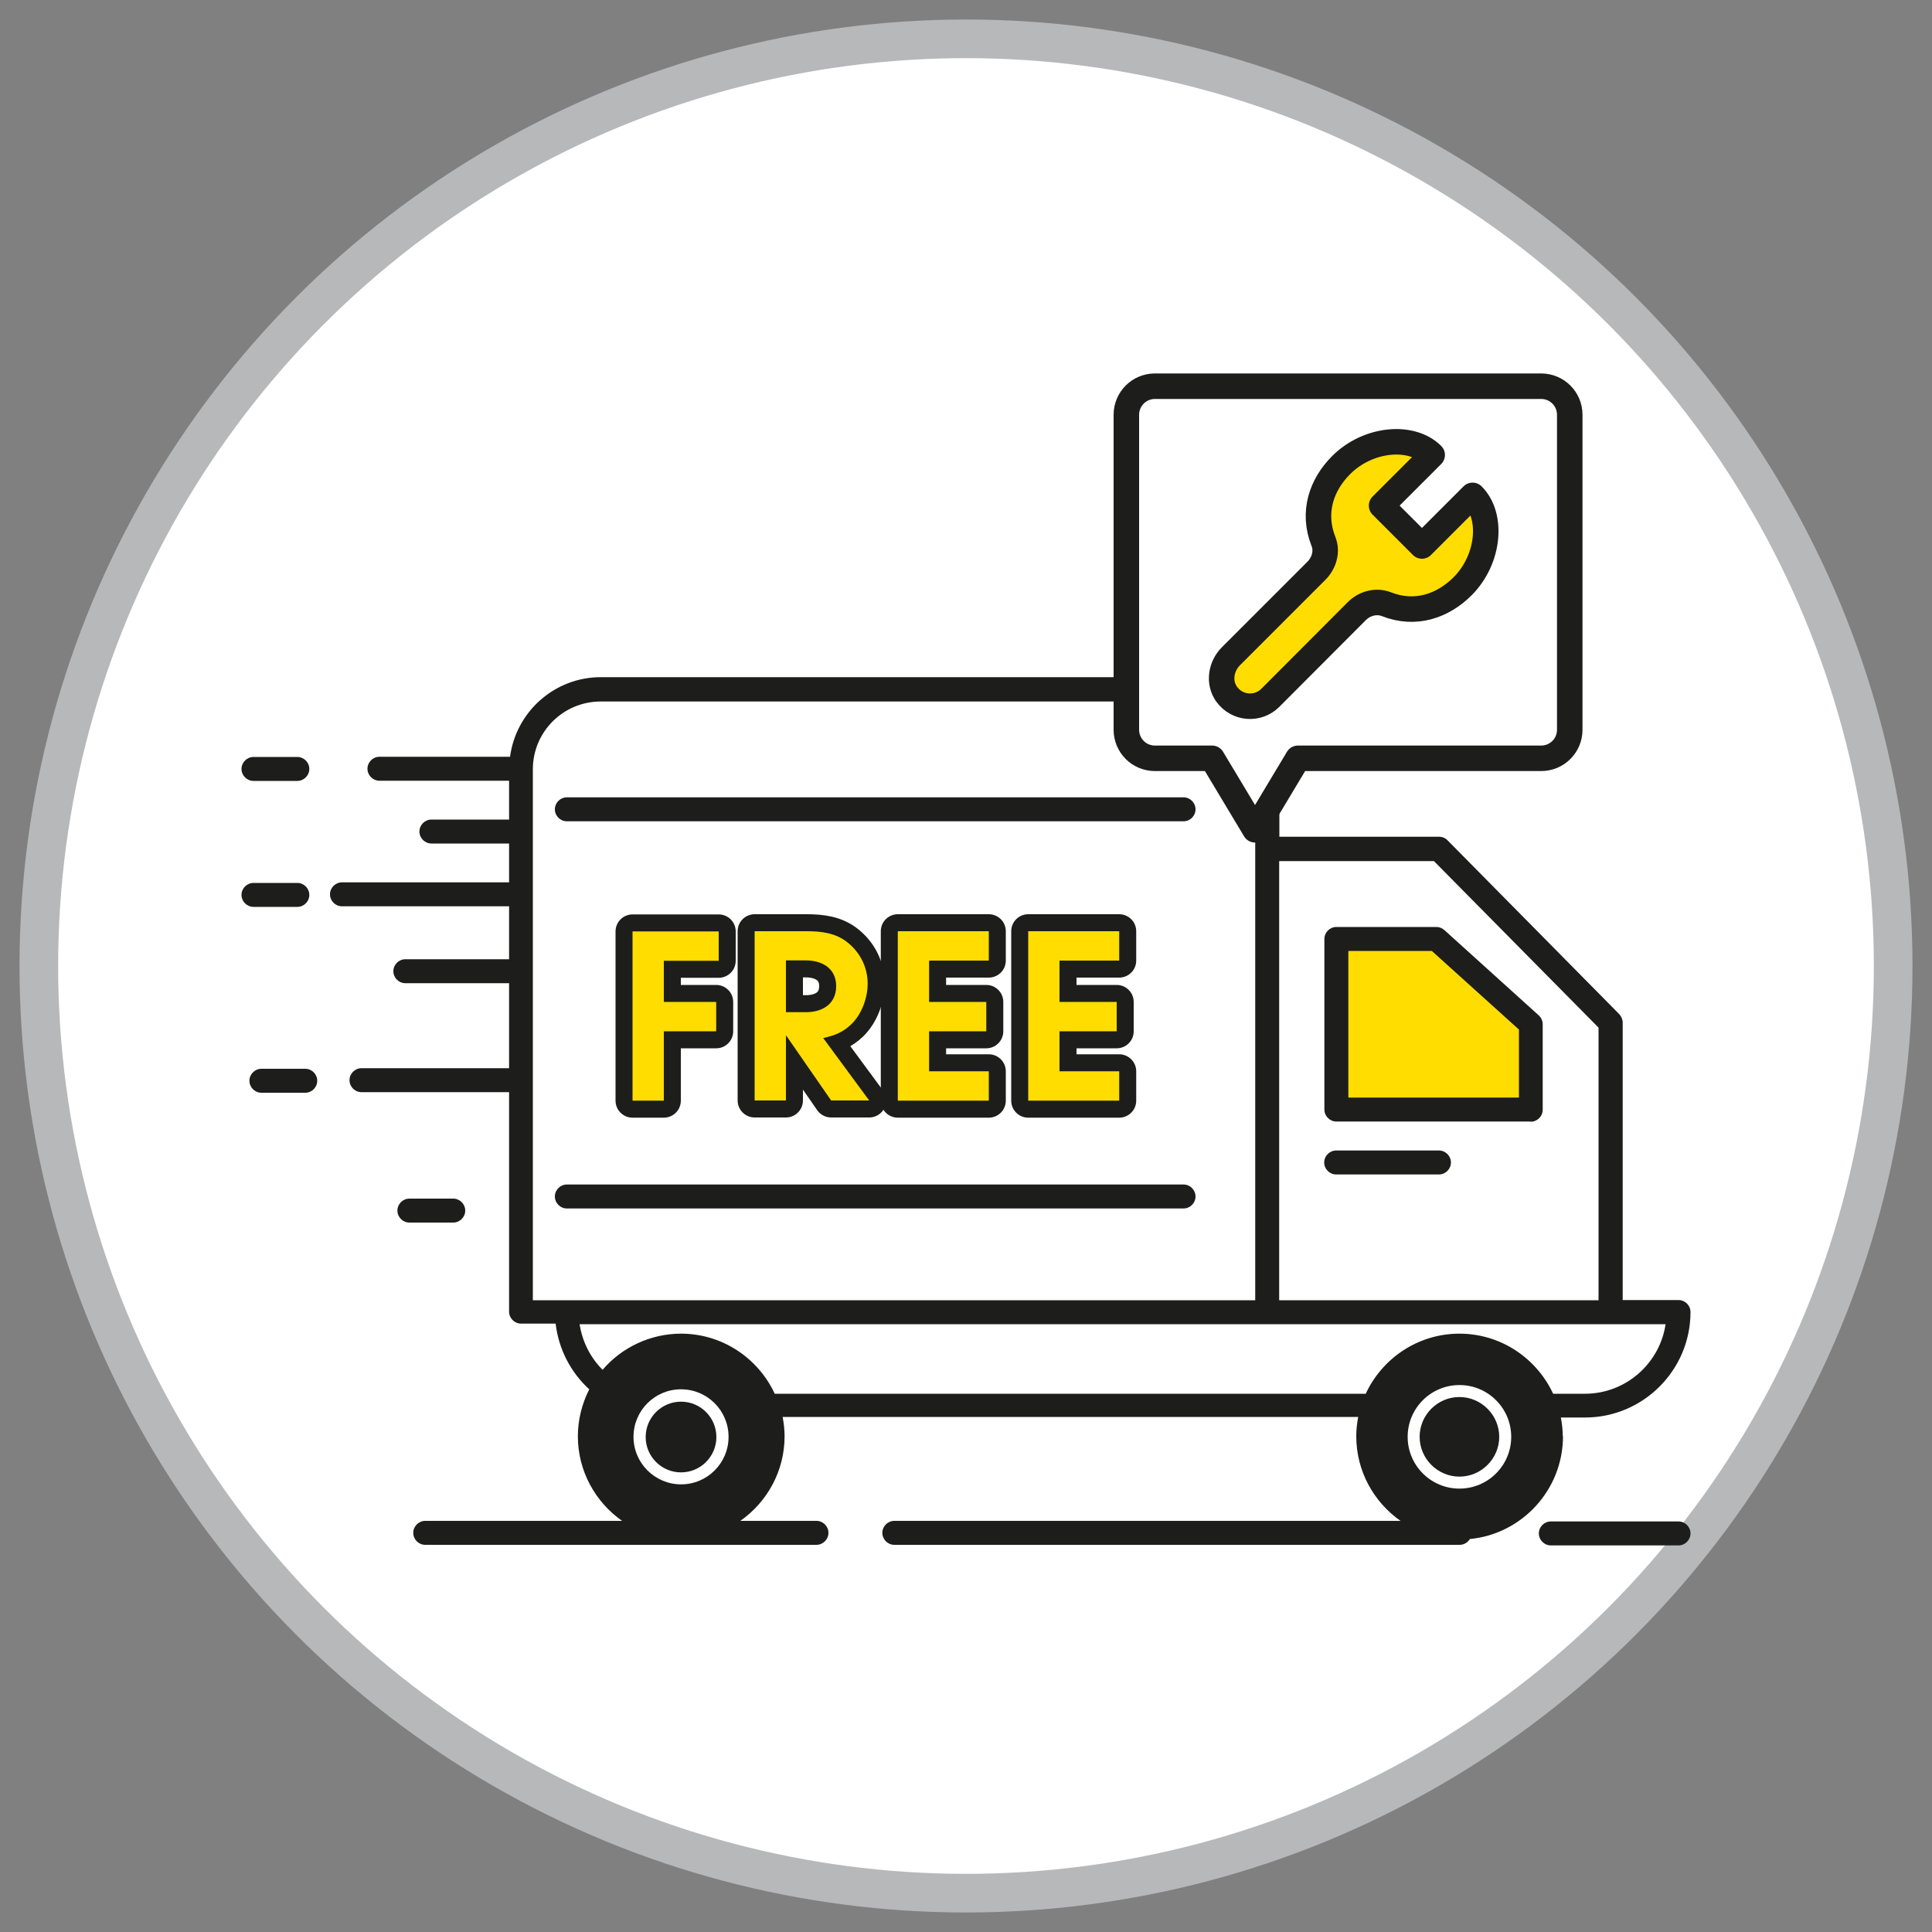
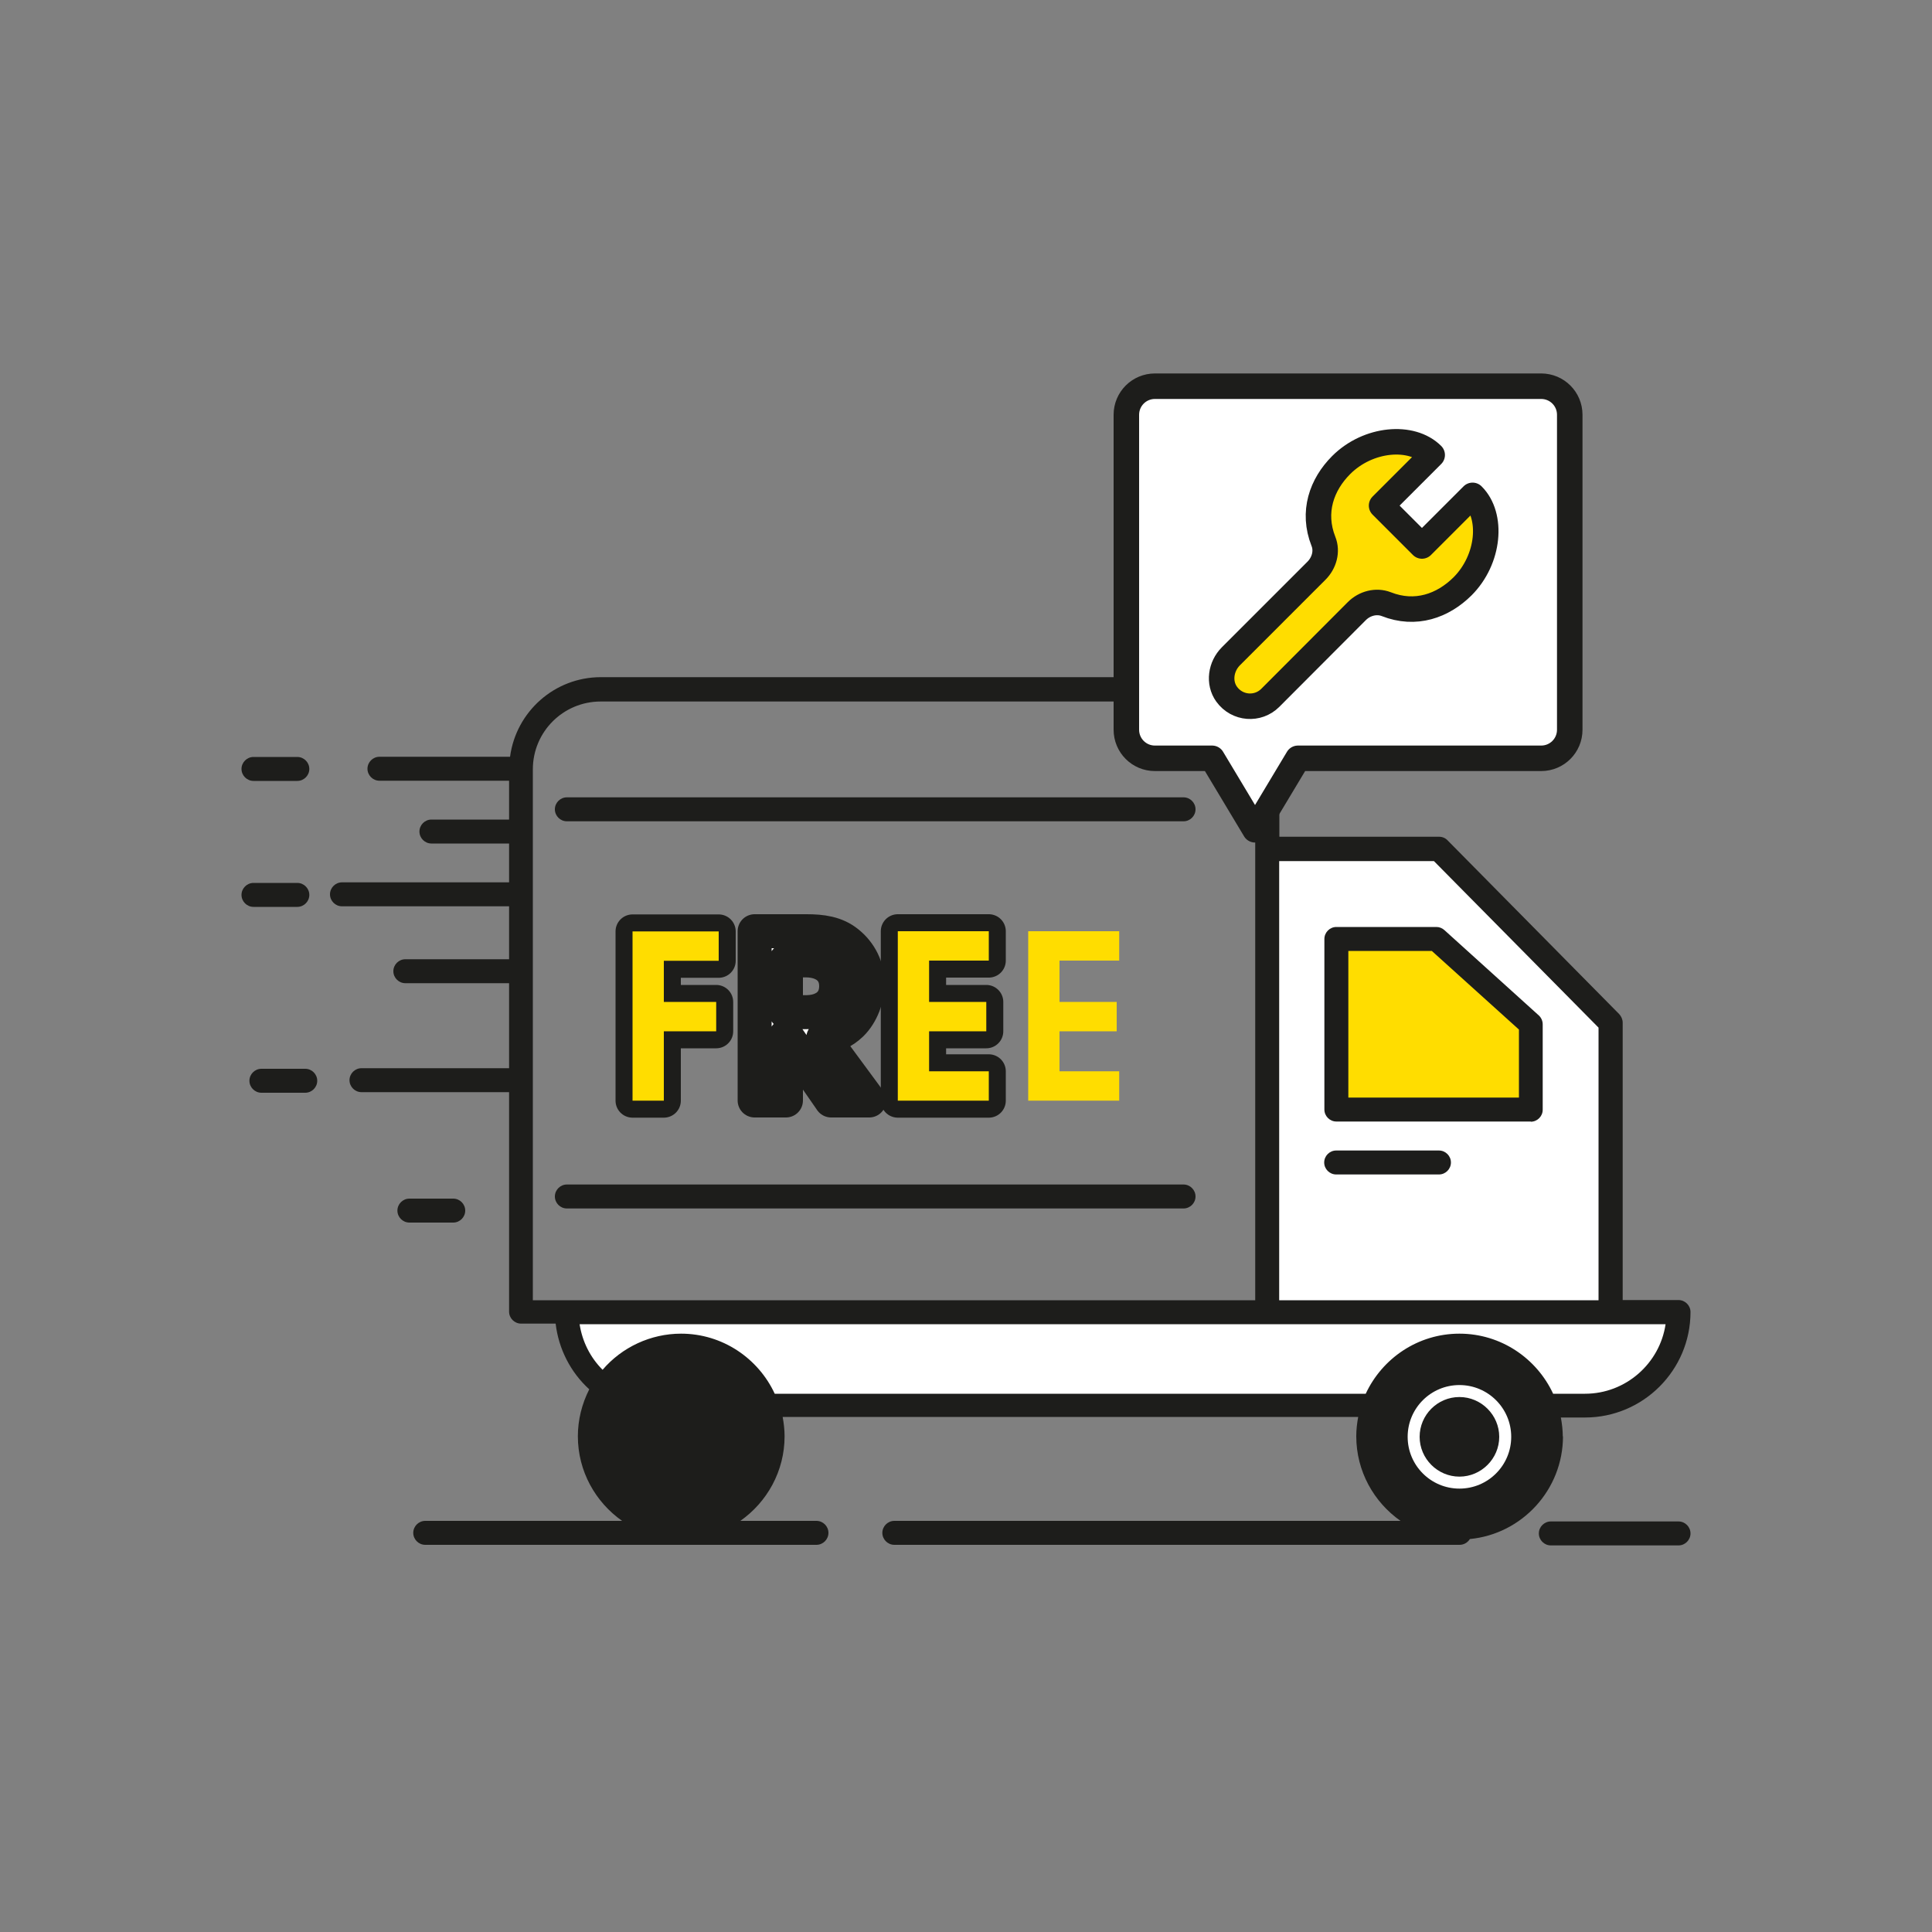
<svg xmlns="http://www.w3.org/2000/svg" id="Layer_1" data-name="Layer 1" viewBox="0 0 100 100">
  <rect x="0" y="0" width="100" height="100" fill="#808080" stroke="none" />
  <defs>
    <style>
      .cls-1 {
        isolation: isolate;
      }

      .cls-2 {
        fill: #fff;
      }

      .cls-1, .cls-3 {
        fill: #fff;
      }

      .cls-4, .cls-5 {
        fill: #fff;
      }

      .cls-6, .cls-7 {
        fill: #fd0;
      }

      .cls-8 {
        fill: #1d1d1b;
      }

      .cls-2 {
        stroke: #b7b8b9;
        stroke-miterlimit: 10;
        stroke-width: 2px;
      }

      .cls-3 {
        stroke-linecap: round;
        stroke-width: 1.76px;
      }

      .cls-3, .cls-7, .cls-5 {
        stroke: #1d1d1b;
        stroke-linejoin: round;
      }

      .cls-7, .cls-5 {
        stroke-width: 1.32px;
      }
    </style>
  </defs>
  <g id="Layer_2" data-name="Layer 2">
-     <circle class="cls-2" cx="50" cy="50" r="47.99" />
-   </g>
+     </g>
  <g>
    <g>
      <path class="cls-4" d="m83.37,67.92v-14.98l-8.88-8.99h-8.88v23.97H29.34c0,2.67,2.16,4.84,4.84,4.84h47.87c2.67,0,4.84-2.16,4.84-4.84h-3.51,0Z" />
      <g>
        <path class="cls-8" d="m86.88,78.75h-6.61c-.34,0-.62.28-.62.62s.28.62.62.62h6.61c.34,0,.62-.28.62-.62s-.28-.62-.62-.62Z" />
        <path class="cls-8" d="m13.12,40.42h2.27c.34,0,.62-.28.62-.62s-.28-.62-.62-.62h-2.27c-.34,0-.62.28-.62.62s.28.62.62.62Z" />
        <path class="cls-8" d="m15.39,46.94c.34,0,.62-.28.62-.62s-.28-.62-.62-.62h-2.27c-.34,0-.62.28-.62.62s.28.62.62.62h2.27Z" />
        <path class="cls-8" d="m15.8,55.32h-2.27c-.34,0-.62.28-.62.62s.28.62.62.62h2.27c.34,0,.62-.28.62-.62s-.28-.62-.62-.62Z" />
        <path class="cls-8" d="m24.08,62.66c0-.34-.28-.62-.62-.62h-2.27c-.34,0-.62.28-.62.62s.28.62.62.62h2.27c.34,0,.62-.28.62-.62Z" />
        <path class="cls-8" d="m80.89,74.37c0-.34-.04-.67-.1-1h1.25c3.01,0,5.46-2.45,5.46-5.46,0-.34-.28-.62-.62-.62h-2.89v-14.36c0-.16-.07-.32-.18-.44l-8.88-8.99c-.11-.12-.27-.19-.44-.19h-8.27v-3.51c0-2.62-2.13-4.75-4.75-4.75h-30.37c-2.4,0-4.39,1.79-4.7,4.12h-6.76c-.34,0-.62.28-.62.62s.28.62.62.62h6.71v2.01h-4.02c-.34,0-.62.28-.62.62s.28.62.62.62h4.02v2.01h-8.65c-.34,0-.62.28-.62.62s.28.62.62.62h8.65v2.74h-5.37c-.34,0-.62.28-.62.62s.28.62.62.62h5.37v4.4h-7.64c-.34,0-.62.28-.62.62s.28.62.62.62h7.64v11.36c0,.34.28.62.62.62h1.79c.15,1.3.77,2.52,1.74,3.4-.38.75-.59,1.58-.59,2.43,0,1.81.91,3.41,2.29,4.38h-10.19c-.34,0-.62.28-.62.62s.28.62.62.62h20.25c.34,0,.62-.28.62-.62s-.28-.62-.62-.62h-3.94c1.38-.97,2.29-2.57,2.29-4.38,0-.34-.04-.67-.1-1h29.79c-.06.32-.1.65-.1,1,0,1.81.91,3.41,2.29,4.38h-26.2c-.34,0-.62.28-.62.62s.28.62.62.62h29.26c.22,0,.42-.12.53-.3,2.7-.26,4.82-2.55,4.82-5.32v-.02Zm-6.67-29.8l8.52,8.62v14.11h-16.53v-22.73h8.01Zm-46.64-4.75c0-1.94,1.57-3.51,3.51-3.51h30.37c1.94,0,3.51,1.57,3.51,3.51v27.48H27.58s0-27.48,0-27.48Zm12.52,32.32c-.85-1.83-2.7-3.11-4.85-3.11-1.57,0-3.06.7-4.06,1.87-.64-.64-1.05-1.46-1.19-2.36h56.21c-.3,2.03-2.06,3.6-4.17,3.6h-1.65c-.85-1.83-2.7-3.11-4.85-3.11s-4,1.28-4.85,3.11h-30.59,0Z" />
      </g>
      <polygon class="cls-6" points="69.16 48.6 69.16 57.44 79.24 57.44 79.24 53.02 74.34 48.6 69.16 48.6" />
      <path class="cls-8" d="m74.48,60.79h-5.32c-.34,0-.62-.28-.62-.62s.28-.62.62-.62h5.32c.34,0,.62.28.62.62s-.28.62-.62.62h0Z" />
      <path class="cls-8" d="m79.24,58.05h-10.07c-.34,0-.62-.28-.62-.62v-8.83c0-.34.28-.62.62-.62h5.18c.15,0,.3.06.41.16l4.89,4.42c.13.12.2.29.2.46v4.42c0,.34-.28.62-.62.62h0Zm-9.45-1.24h8.83v-3.52l-4.51-4.07h-4.32v7.59h0Z" />
      <g>
        <path class="cls-8" d="m29.34,42.51h31.92c.34,0,.62-.28.62-.62s-.28-.62-.62-.62h-31.92c-.34,0-.62.28-.62.62s.28.62.62.62Z" />
        <path class="cls-8" d="m61.26,61.31h-31.92c-.34,0-.62.28-.62.62s.28.62.62.62h31.92c.34,0,.62-.28.62-.62s-.28-.62-.62-.62Z" />
      </g>
      <path class="cls-4" d="m75.54,77.05c-1.48,0-2.68-1.2-2.68-2.68s1.2-2.68,2.68-2.68,2.68,1.2,2.68,2.68-1.2,2.68-2.68,2.68Zm0-4.74c-1.14,0-2.06.93-2.06,2.06s.93,2.06,2.06,2.06,2.06-.93,2.06-2.06-.93-2.06-2.06-2.06Z" />
-       <path class="cls-4" d="m35.25,76.83c-1.35,0-2.46-1.1-2.46-2.46s1.1-2.46,2.46-2.46,2.46,1.1,2.46,2.46-1.1,2.46-2.46,2.46Zm0-4.28c-1.01,0-1.83.82-1.83,1.83s.82,1.83,1.83,1.83,1.83-.82,1.83-1.83-.82-1.83-1.83-1.83Z" />
    </g>
    <g class="cls-1">
      <path class="cls-3" d="m34.36,49.72v2.14h2.71v1.52h-2.71v3.59h-1.62v-8.76h4.46v1.52h-2.84Z" />
      <path class="cls-3" d="m43.02,56.96l-2.32-3.35h-.02v3.35h-1.62v-8.76h2.69c.77,0,1.52.09,2.13.59.65.52,1.03,1.29,1.03,2.12,0,.75-.31,1.58-.84,2.1-.45.43-.86.58-1.46.72l2.38,3.23h-1.97Zm-1.3-7.25h-1.04v2.68h1.04c.86,0,1.56-.43,1.56-1.35s-.73-1.33-1.56-1.33Z" />
      <path class="cls-3" d="m46.47,56.96v-8.76h4.71v1.52h-3.09v2.14h2.96v1.52h-2.96v2.07h3.09v1.52h-4.71Z" />
-       <path class="cls-3" d="m53.22,56.96v-8.76h4.71v1.52h-3.09v2.14h2.96v1.52h-2.96v2.07h3.09v1.52h-4.71Z" />
    </g>
    <g>
      <path class="cls-5" d="m79.78,19.99h-20c-.82,0-1.48.66-1.48,1.48v16.3c0,.82.66,1.48,1.48,1.48h2.96l2.22,3.7,2.22-3.7h12.59c.82,0,1.48-.66,1.48-1.48v-16.3c0-.82-.66-1.48-1.48-1.48Z" />
      <path class="cls-7" d="m76.22,25.64l-2.62,2.62-2.09-2.09,2.62-2.62c-1.07-1.07-3.32-.87-4.71.52-1.01,1.01-1.52,2.43-.92,3.95.21.52.04,1.12-.36,1.52l-4.43,4.43c-.52.52-.65,1.36-.22,1.96.55.76,1.62.83,2.26.19l4.48-4.49c.4-.4,1-.56,1.52-.36,1.52.6,2.93.09,3.95-.92,1.39-1.39,1.59-3.65.52-4.71h0Z" />
    </g>
    <g class="cls-1">
      <path class="cls-6" d="m34.36,49.72v2.14h2.71v1.52h-2.71v3.59h-1.62v-8.76h4.46v1.52h-2.84Z" />
-       <path class="cls-6" d="m43.02,56.96l-2.32-3.35h-.02v3.35h-1.62v-8.76h2.69c.77,0,1.52.09,2.13.59.65.52,1.03,1.29,1.03,2.12,0,.75-.31,1.58-.84,2.1-.45.43-.86.58-1.46.72l2.38,3.23h-1.97Zm-1.3-7.25h-1.04v2.68h1.04c.86,0,1.56-.43,1.56-1.35s-.73-1.33-1.56-1.33Z" />
      <path class="cls-6" d="m46.47,56.96v-8.76h4.71v1.52h-3.09v2.14h2.96v1.52h-2.96v2.07h3.09v1.52h-4.71Z" />
      <path class="cls-6" d="m53.22,56.96v-8.76h4.71v1.52h-3.09v2.14h2.96v1.52h-2.96v2.07h3.09v1.52h-4.71Z" />
    </g>
  </g>
</svg>